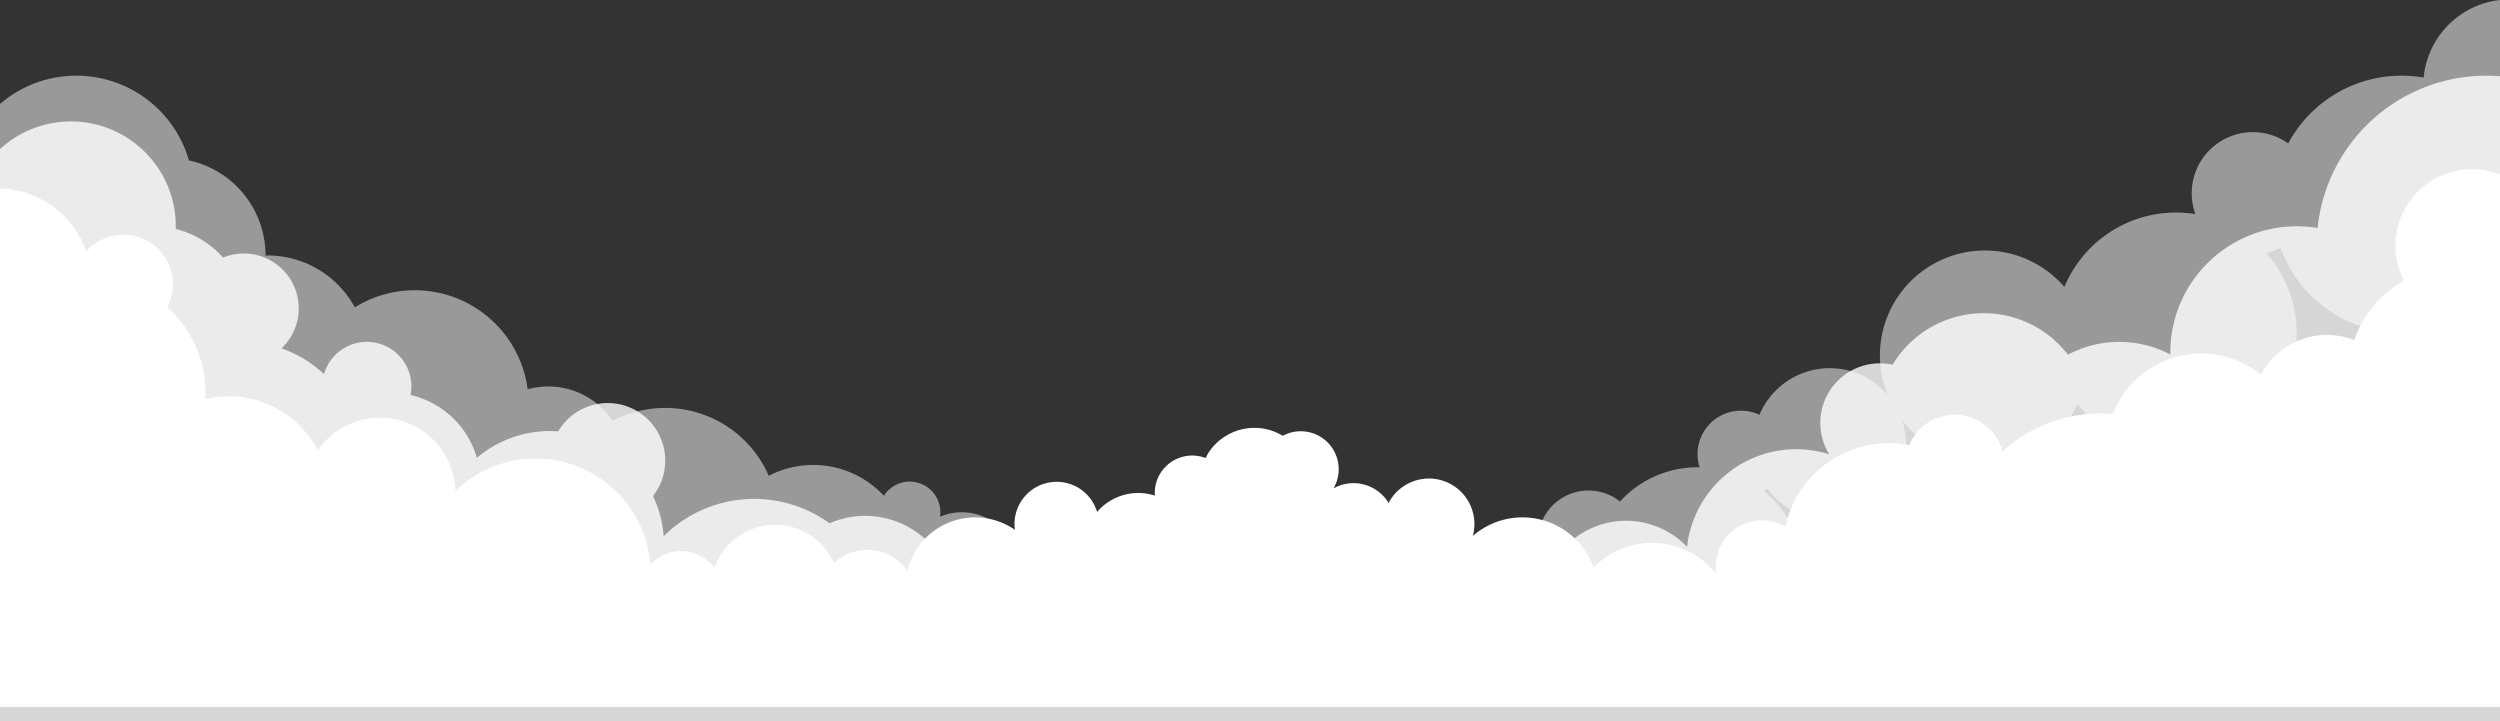
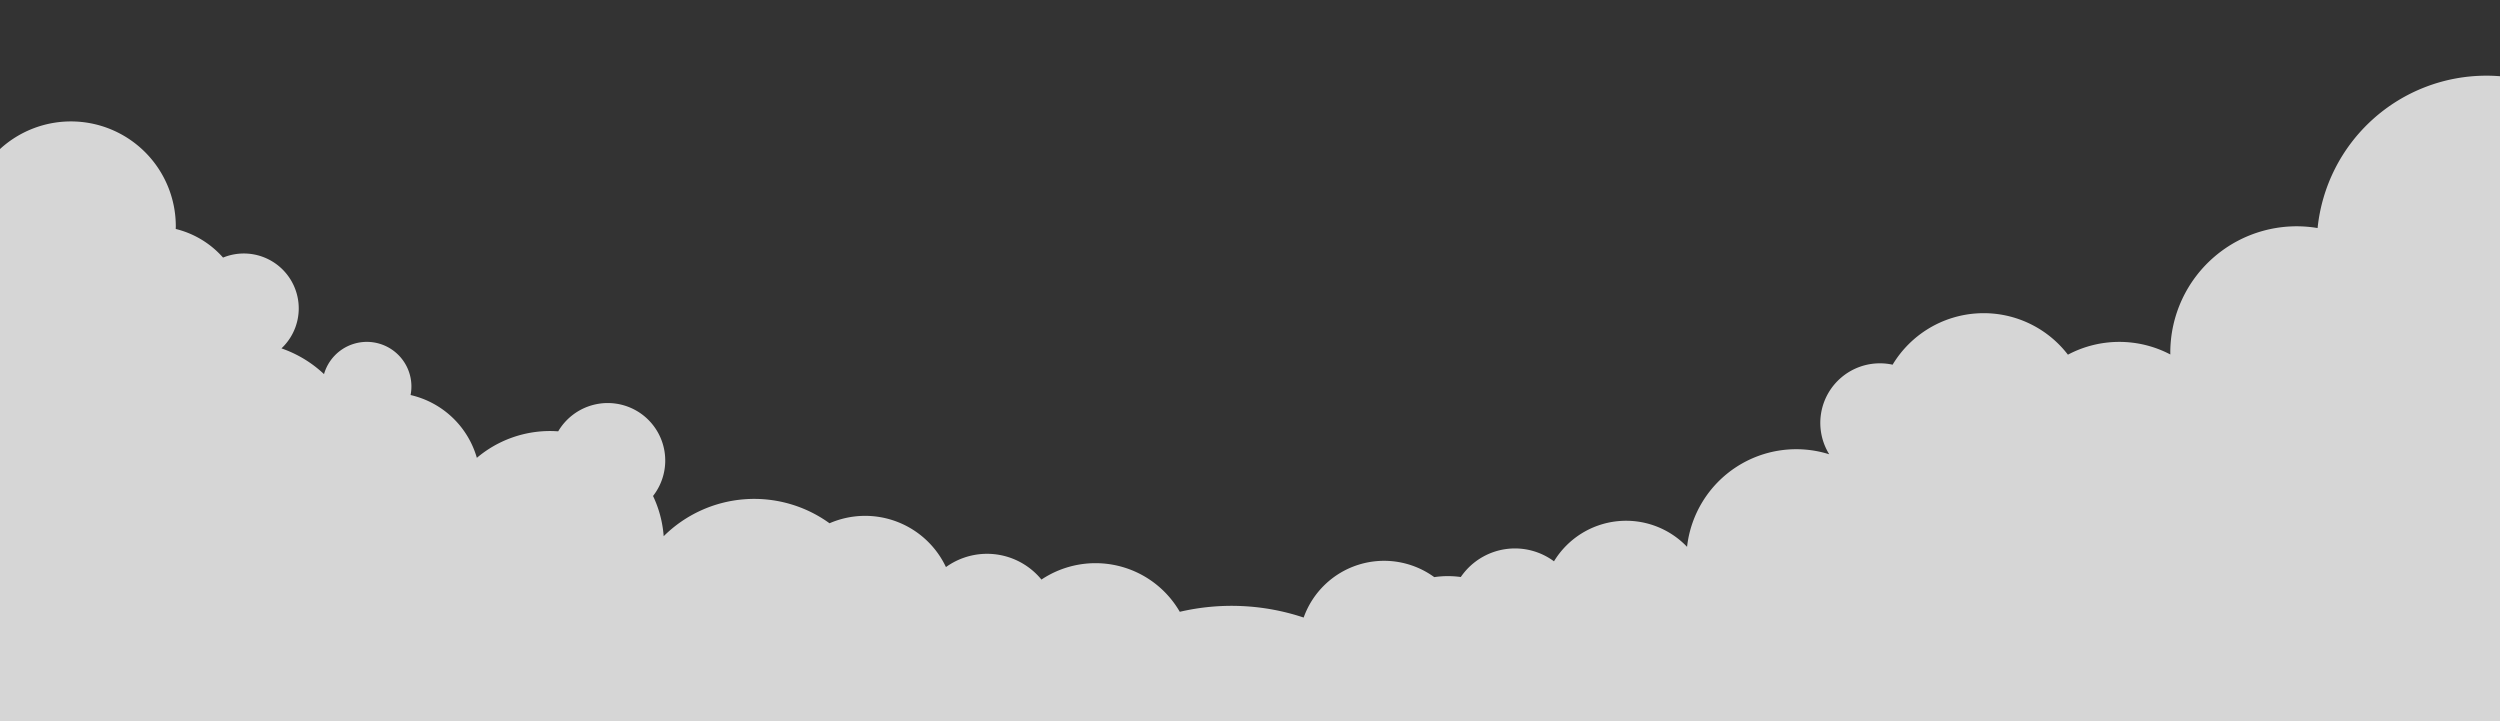
<svg xmlns="http://www.w3.org/2000/svg" width="1927" height="555.981" viewBox="0 0 1927 555.981">
  <rect x="0" y="0" width="1927" height="555.981" fill="#333333" stroke="none" />
  <g id="Group_5157" data-name="Group 5157" transform="translate(0 -482.61)">
    <g id="Group_5101" data-name="Group 5101" transform="translate(0 482.61)">
-       <path id="Path_10534" data-name="Path 10534" d="M784.11,762.247a43.05,43.05,0,0,0-59.558-33.819,23.875,23.875,0,0,0,.275-3.455A23.608,23.608,0,0,0,681.3,712.282a74.294,74.294,0,0,0-88.752-15.388A86.989,86.989,0,0,0,491.426,647.2h-.014a86.645,86.645,0,0,0-19.16,7.364,59.611,59.611,0,0,0-65.518-24.4A87.776,87.776,0,0,0,273.483,567a76.56,76.56,0,0,0-67.266-39.958c-.509,0-1.019.028-1.542.041v-.041a75.024,75.024,0,0,0-59.049-73.295A90.328,90.328,0,0,0,0,410.239V547.317a89.986,89.986,0,0,0,58.829,21.789c2.863,0,5.685-.151,8.465-.413a74.931,74.931,0,0,0,62.38,33.351h.041c-.014.509-.041,1.019-.041,1.542A76.535,76.535,0,0,0,237.806,673.3a87.789,87.789,0,0,0,131.421,40.852,59.623,59.623,0,0,0,53.405,33.1c1.542,0,3.056-.069,4.57-.193a86.95,86.95,0,0,0,136.4,55,74.392,74.392,0,0,0,136.046-23.977A43.021,43.021,0,0,0,784.5,768,41.65,41.65,0,0,0,784.11,762.247Z" transform="translate(0 -330.117)" fill="#fff" opacity="0.5" />
-       <path id="Path_10535" data-name="Path 10535" d="M1618.426,346.07V567.207a99.108,99.108,0,0,1-169.163-30.116,47.241,47.241,0,0,1-11.108,3.978,93.109,93.109,0,1,1-144.979,116.473,80.922,80.922,0,0,1-135.743,12.168,58.786,58.786,0,0,1-103.673,52.869c-.867.661-1.776,1.294-2.712,1.886a80.909,80.909,0,1,1-130.678,77.548,40.091,40.091,0,0,1-4.487.262,37.876,37.876,0,0,1-5.478-.4,45.682,45.682,0,0,1-90.665-7.942,47.05,47.05,0,0,1,.509-6.868,45.714,45.714,0,0,1,58.774-36.751,39.044,39.044,0,0,1,61.113-17.7A80.732,80.732,0,0,1,999.9,706.24c.537,0,1.06.028,1.6.041a33.443,33.443,0,0,1,46.11-40.453,58.755,58.755,0,0,1,98.662-15.567,80.2,80.2,0,0,1-5.6-24.143c-.151-1.968-.22-3.978-.22-5.988a80.925,80.925,0,0,1,142.213-52.882A93.136,93.136,0,0,1,1383.621,511.1a47.118,47.118,0,0,1,71.574-54.479A99.046,99.046,0,0,1,1559.57,405.89,66.547,66.547,0,0,1,1618.426,346.07Z" transform="translate(308.574 -346.07)" fill="#fff" opacity="0.5" />
      <path id="Path_10536" data-name="Path 10536" d="M1916.5,388.45A130.788,130.788,0,0,0,1786.4,505.9a97.376,97.376,0,0,0-113.528,96.144c0,.44.028.867.028,1.308a84.566,84.566,0,0,0-78.952.151,81.893,81.893,0,0,0-135.124,7.722,45.693,45.693,0,0,0-9.58-1.06h-.22a45.931,45.931,0,0,0-39.049,70.115,84.687,84.687,0,0,0-109.591,71.34,65.019,65.019,0,0,0-102.572,11.163,50.576,50.576,0,0,0-68.987,8.327c-1,1.211-1.954,2.464-2.849,3.771a72.1,72.1,0,0,0-20.454.083,65.794,65.794,0,0,0-100.658,31.162,175.532,175.532,0,0,0-95.483-4.432,75.034,75.034,0,0,0-106.632-24.845,54.357,54.357,0,0,0-18.637-14.6,54.2,54.2,0,0,0-54.975,4.969,68.869,68.869,0,0,0-89.743-33.764,99.058,99.058,0,0,0-127.829,9.965,87.128,87.128,0,0,0-8.2-31A44.351,44.351,0,0,0,491.426,647.2h-.014a44.337,44.337,0,0,0-61.155,15.388c-2.037-.138-4.088-.234-6.153-.234a87.362,87.362,0,0,0-56.544,20.66,69.262,69.262,0,0,0-51.079-48.4,34.948,34.948,0,0,0,.633-6.621,34.35,34.35,0,0,0-67.362-9.5,91.315,91.315,0,0,0-32.8-19.848,42.314,42.314,0,0,0-45.023-69.978,71.217,71.217,0,0,0-36.475-22.064c.014-.688.055-1.376.055-2.065A80.836,80.836,0,0,0,0,445.007V886.1H1927V388.877Q1921.8,388.443,1916.5,388.45Z" transform="translate(0 -330.117)" fill="#fff" opacity="0.8" />
    </g>
-     <path id="Path_10562" data-name="Path 10562" d="M1905.363,448.85a58.9,58.9,0,0,0-52.359,85.9,84.294,84.294,0,0,0-38.375,45.766,57.62,57.62,0,0,0-71.918,26.73A72.958,72.958,0,0,0,1628.6,637.5c-3.138-.262-6.3-.427-9.5-.427-1.514,0-3.014.028-4.515.1a111.94,111.94,0,0,0-68.725,27.061c-.771.647-1.528,1.321-2.285,2.009-.138-.509-.275-1-.44-1.5a38.13,38.13,0,0,0-71.56-3.248c-1.115-.22-2.244-.413-3.386-.592a81.59,81.59,0,0,0-85.49,44.748,77.829,77.829,0,0,0-3.413,8.093,78.887,78.887,0,0,0-3.1,10.833,35.407,35.407,0,0,0-53.171,36.31,63.1,63.1,0,0,0-94.643-5.12,58.286,58.286,0,0,0-88.587-27.845,53.549,53.549,0,0,0-4.528,3.551,35.064,35.064,0,0,0-64.926-25.4,31.509,31.509,0,0,0-42.5-11.2A29.259,29.259,0,0,0,988.716,654.3c-.028,0-.041.014-.07.028a.28.28,0,0,1-.026-.1,41.9,41.9,0,0,0-21.734-6.043A42.461,42.461,0,0,0,931.1,667.95c-.607,1.17-1.211,2.34-1.844,3.482-.055-.014-.1-.041-.151-.055a28.539,28.539,0,0,0-10.144-1.858,28.863,28.863,0,0,0-28.864,28.85c0,.7.055,1.376.11,2.051A41.655,41.655,0,0,0,845.65,713,32.5,32.5,0,0,0,782,722.319a34.019,34.019,0,0,0,.3,4.46,52.7,52.7,0,0,0-7.24-4.239,53.738,53.738,0,0,0-75.593,35.636,37.781,37.781,0,0,0-56.612-5.795,49.594,49.594,0,0,0-92.069,3.579,32.293,32.293,0,0,0-49.483-2.354A88.711,88.711,0,0,0,351.1,696.841a58.254,58.254,0,0,0-106.054-31.479A78.057,78.057,0,0,0,158.3,625.914c.083-1.665.151-3.331.151-5.024a87.606,87.606,0,0,0-29.538-65.683,38.16,38.16,0,0,0-62.394-43A72.489,72.489,0,0,0,0,463.66v399.7H1927V452.952A58.853,58.853,0,0,0,1905.363,448.85Z" transform="translate(0 164.23)" fill="#fff" />
  </g>
</svg>